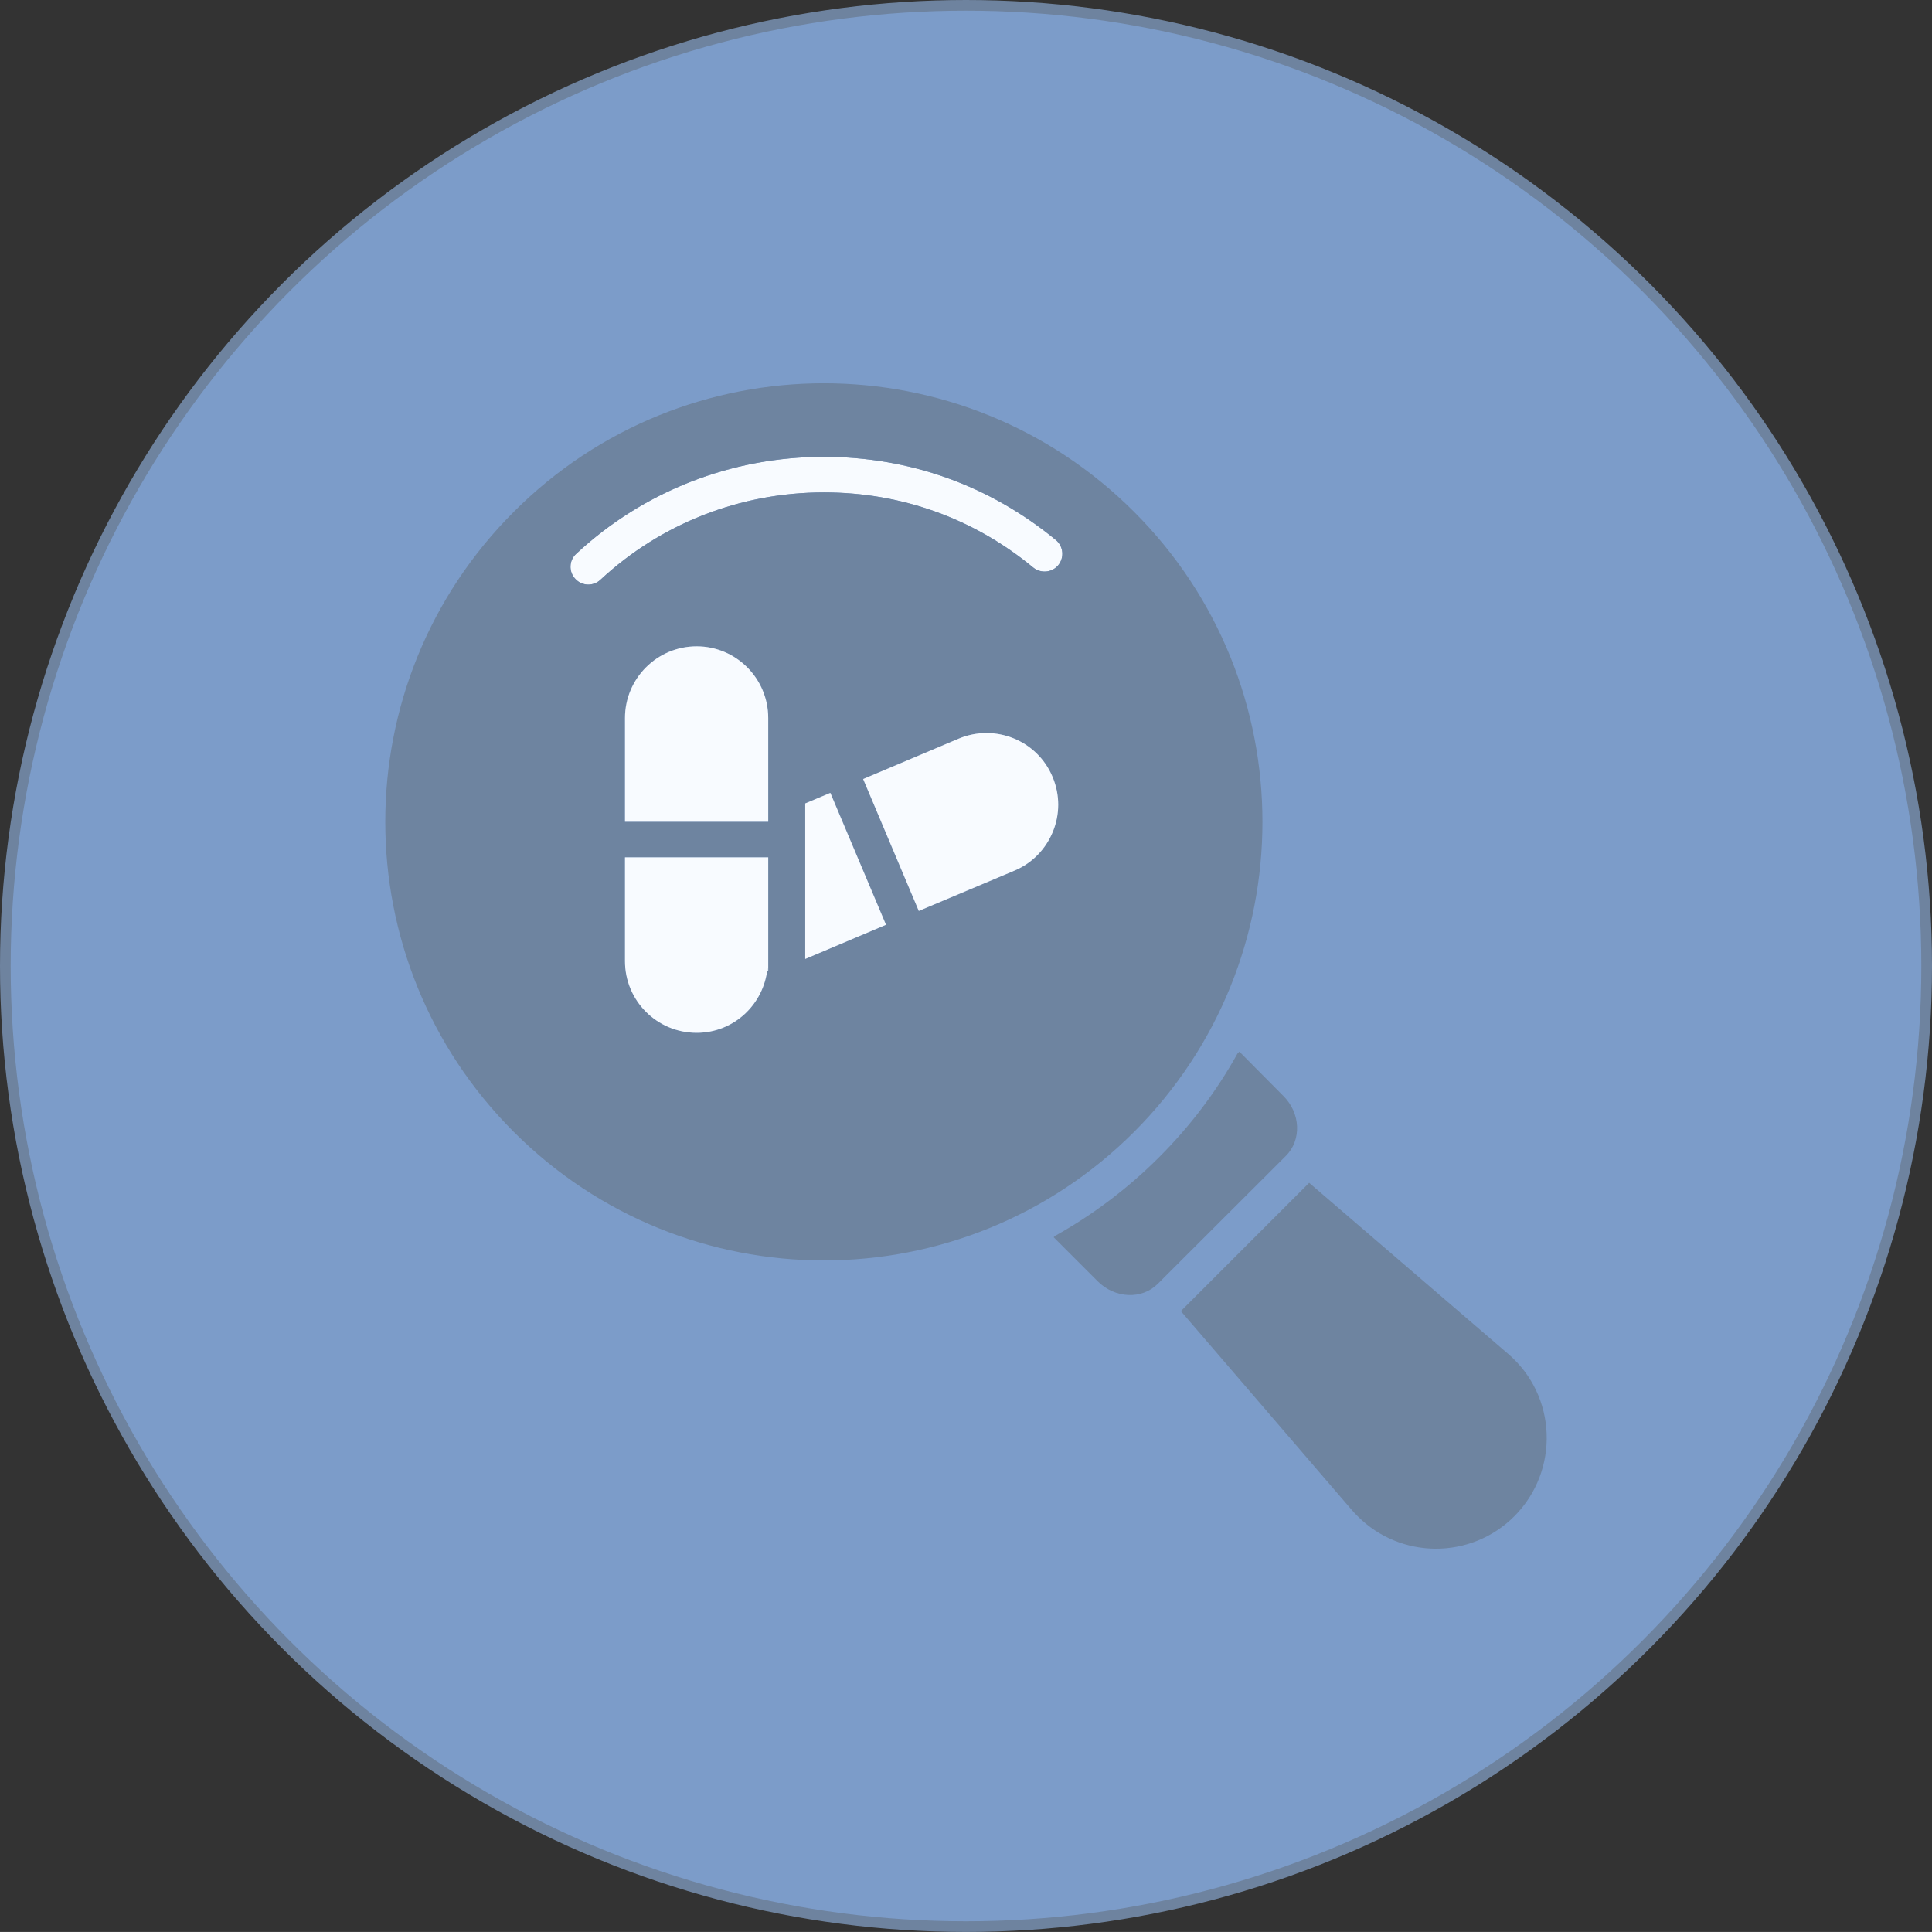
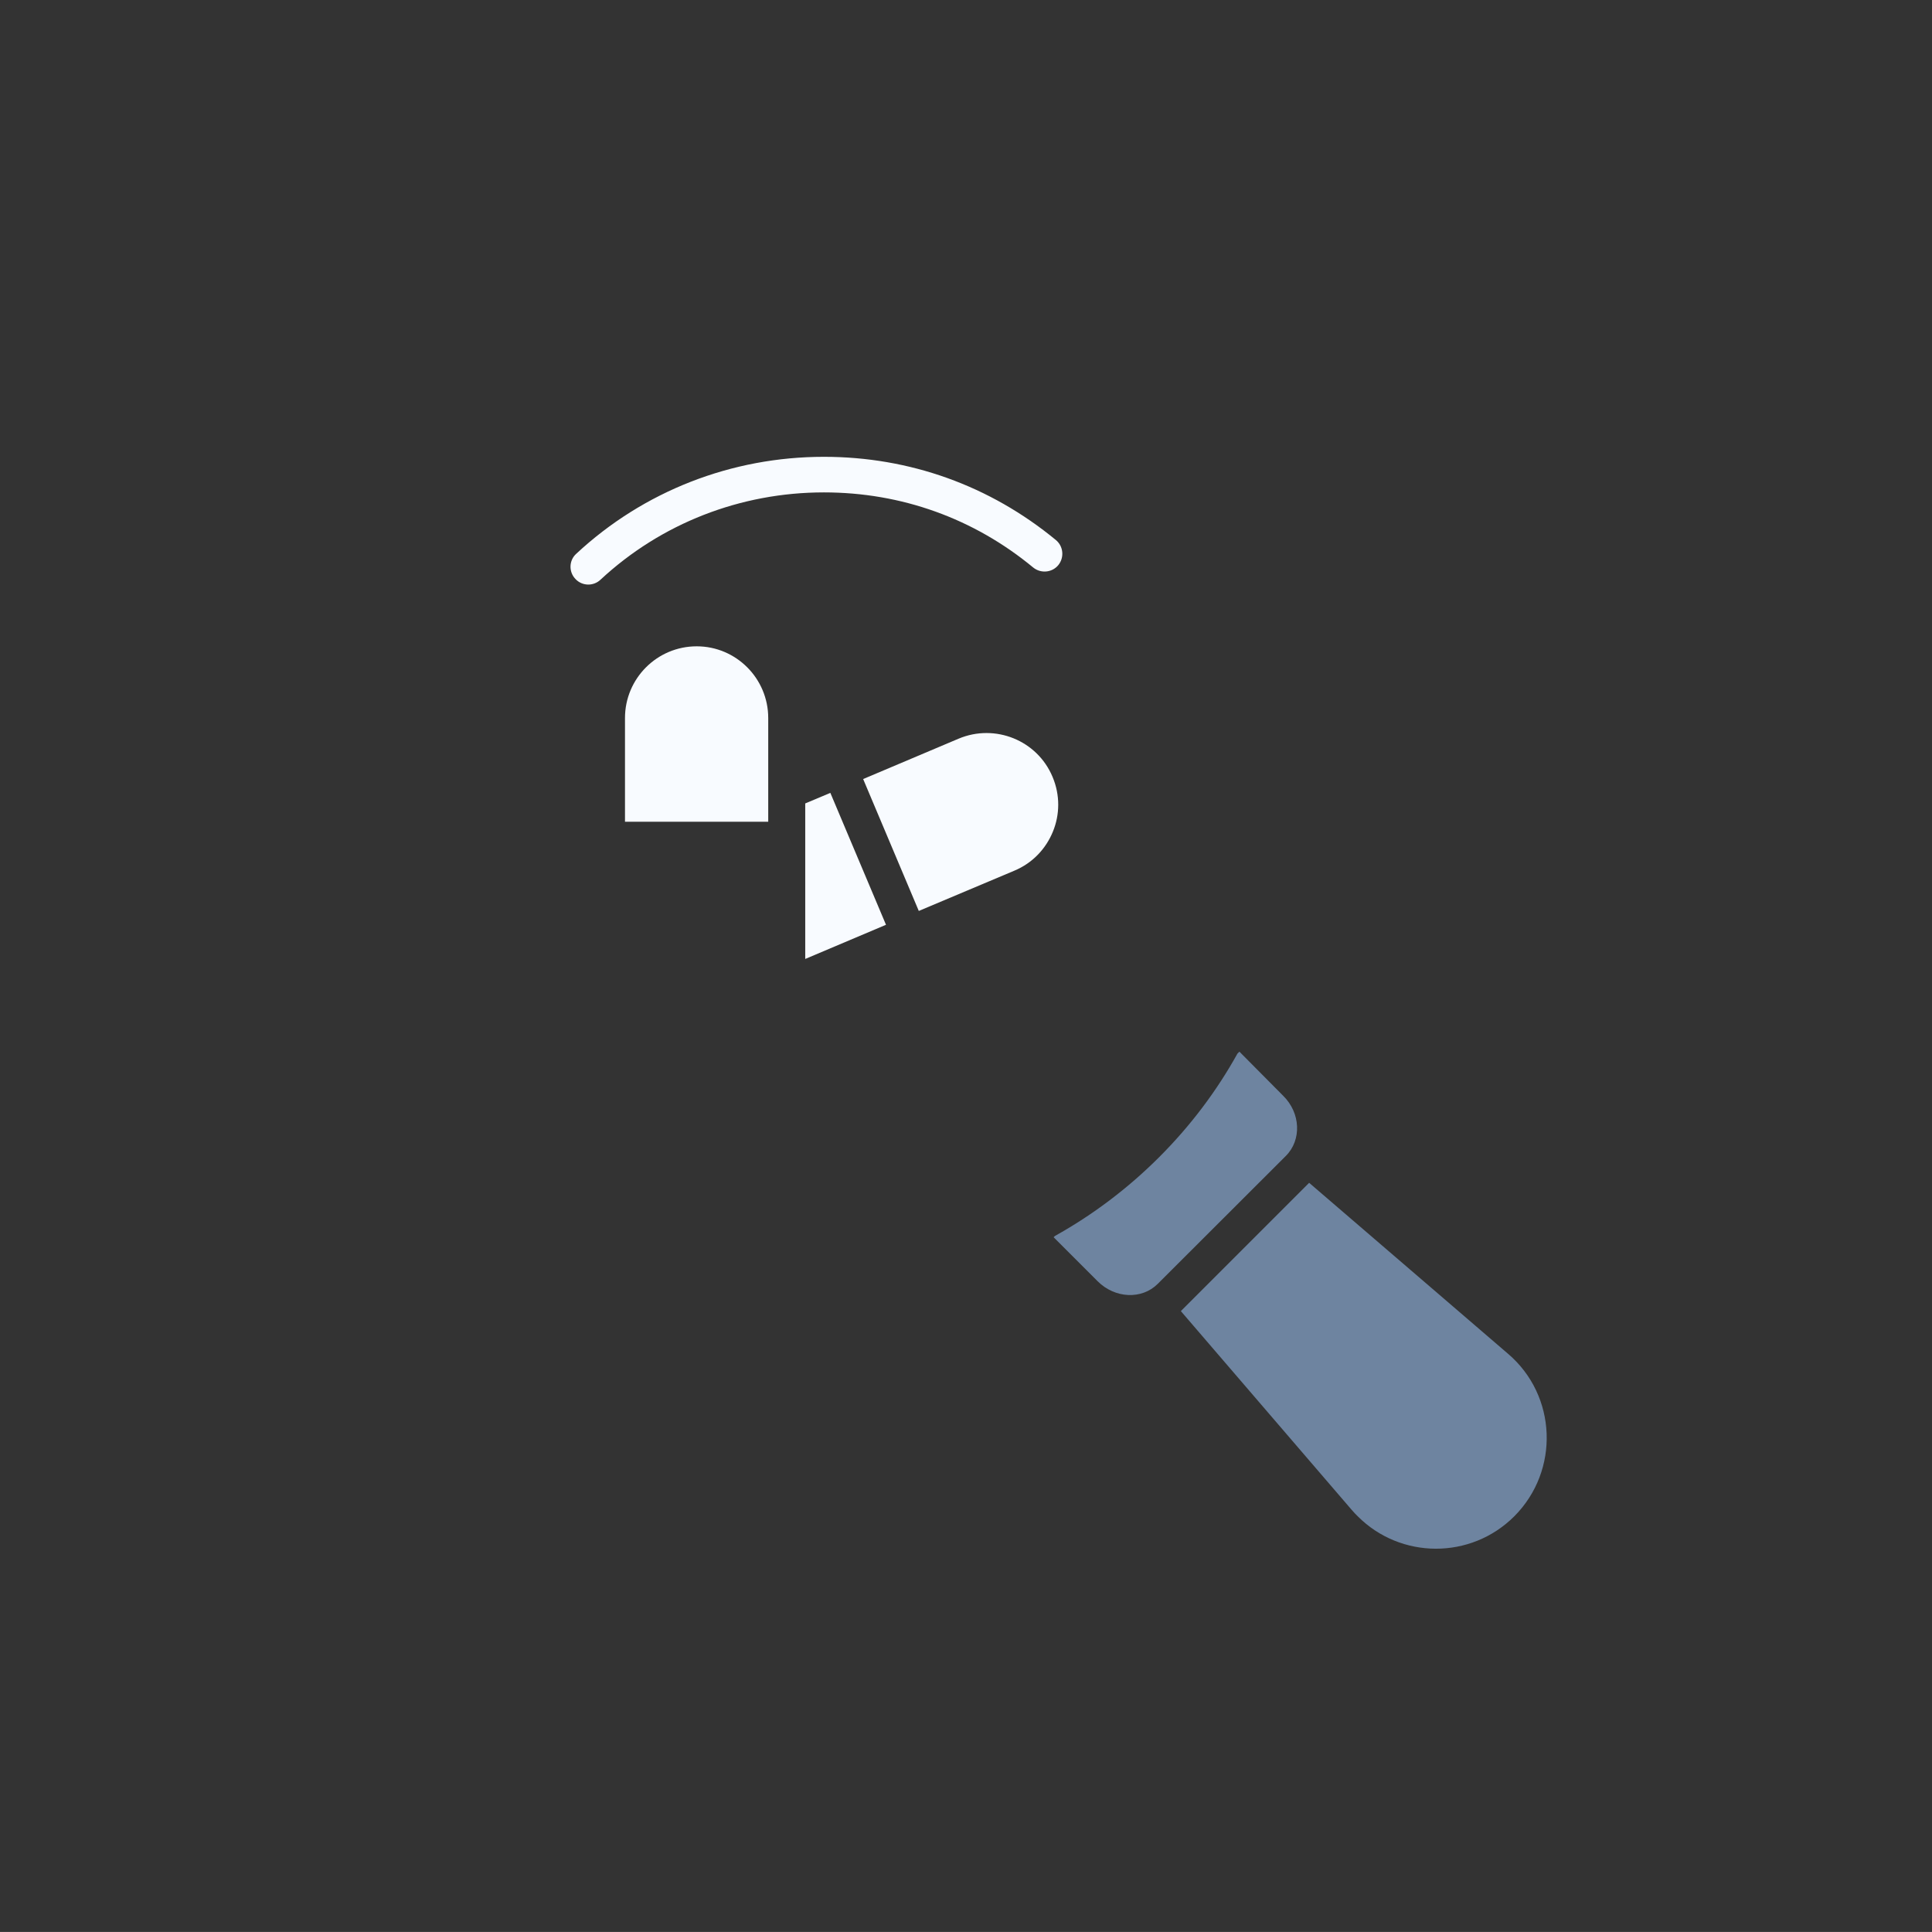
<svg xmlns="http://www.w3.org/2000/svg" id="Layer_1" viewBox="0 0 3620 3619.91">
  <rect x="0" y="0" width="3620" height="3619.91" fill="#333333" stroke="none" />
  <defs>
    <style>.cls-1{fill:#7c9cc9;stroke:#6e839f;stroke-miterlimit:10;stroke-width:20px;}.cls-2{fill:#6e84a0;}.cls-3{fill:#f8fbff;}</style>
  </defs>
-   <path class="cls-1" d="m3610,1809.96c0,643.08-343.08,1237.3-900,1558.8-556.92,321.54-1243.1,321.54-1800,0C353.08,3047.22,10,2452.99,10,1809.96S353.08,572.66,910,251.16c556.92-321.54,1243.1-321.54,1800,0,556.92,321.54,900,915.77,900,1558.8" />
  <path class="cls-2" d="m2825.7,2536.66l-372.74-320.4-236.71,236.71-3.67,3.67,320.4,372.75c3.66,4.34,7.33,8,11,11.67,80.02,80.35,211.71,81.68,293.4,0,85.35-85.69,80.01-226.05-11.67-304.4h0Z" />
  <path class="cls-2" d="m2404.3,2053.16l-82.02-82.68-3.67,3.67c-38.67,69.68-87.68,135.03-146.7,194.04-58.68,58.68-124.69,108.36-195.38,147.7l-2.34,2.34,82.36,82.35c32.67,32.68,83.02,34.68,112.69,5l240.06-239.72c30-30.01,27.66-80.68-5.01-112.69h0Z" />
  <path class="cls-3" d="m1978.54,1011.97c14.01,11.66,16.01,32.67,4.34,47h0c-11.67,14.01-32.67,16.01-47.01,4.34-111.35-92.02-247.05-140.7-392.08-140.7-156.36,0-305.06,58.01-418.75,163.7-6.34,6-14.68,9.01-22.68,9.01-9,0-18-3.67-24.33-10.67-12.67-13.34-12-34.68,1.66-47.01,126.03-117.36,291.06-181.7,464.09-181.7,160.7,0,311.07,54.01,434.76,156.03Z" />
-   <path class="cls-2" d="m2124.9,958.95c320.74,320.72,320.74,841.17,0,1161.9-321.02,321.07-841.46,321.07-1162.2,0-321.06-320.72-321.06-841.17,0-1161.9,320.7-321.07,841.14-321.07,1162.2,0Zm-142.02,100.02c11.67-14.33,9.67-35.34-4.34-47-123.69-102.02-274.06-156.03-434.76-156.03-173.03,0-338.06,64.34-464.09,181.7-13.66,12.33-14.33,33.67-1.66,47.01,6.33,7,15.33,10.67,24.33,10.67,8,0,16.34-3.01,22.68-9.01,113.69-105.69,262.39-163.7,418.75-163.7,145.03,0,280.73,48.68,392.08,140.7,14.34,11.67,35.34,9.67,47.01-4.33h0Zm-10,499.12c13-31.68,13.67-68.35-.66-102.35-28.68-68.69-107.7-100.36-176.04-71.69l-178.89,75.65,104.25,247.14,178.99-75.41c34.34-14.33,59.34-41.34,72.35-73.34Zm-312.78,174.69l-104.27-247.16h0s-47.06,19.79-47.06,19.79v291.39l151.33-64.02Zm-220.67,85.69v-212.03h-268.31s-.05-.02-.09-.02v194.38c0,74.34,60.02,134.36,134.36,134.36,69.7,0,126.04-53.35,132.7-121.36v5c.67,0,1,0,1.34-.33Zm0-278.72v-194.38c0-37.01-15.01-70.68-39.34-95.02-24.34-24.34-57.68-39.34-94.69-39.34-74.35,0-134.36,60.34-134.36,134.36v194.4s.05-.02.08-.02h268.31Z" />
  <path class="cls-3" d="m1972.22,1455.74c14.33,34,13.66,70.67.66,102.35-13.01,32-38.01,59.01-72.35,73.34l-178.99,75.41-104.25-247.14,178.89-75.65c68.34-28.67,147.36,3,176.04,71.69Z" />
  <polygon class="cls-3" points="1555.83 1485.62 1660.1 1732.78 1508.77 1796.8 1508.77 1505.41 1555.83 1485.61 1555.83 1485.62" />
-   <path class="cls-3" d="m1439.43,1606.44v212.03c-.34.33-.67.33-1.34.33v-5c-6.66,68.01-63,121.36-132.7,121.36-74.34,0-134.36-60.02-134.36-134.36v-194.38s.05.02.09.02h268.31Z" />
  <path class="cls-3" d="m1439.43,1345.37v194.38h-268.31s-.05.02-.08.02v-194.4c0-74.02,60.01-134.36,134.36-134.36,37.01,0,70.35,15,94.69,39.34,24.33,24.34,39.34,58.01,39.34,95.02Z" />
</svg>